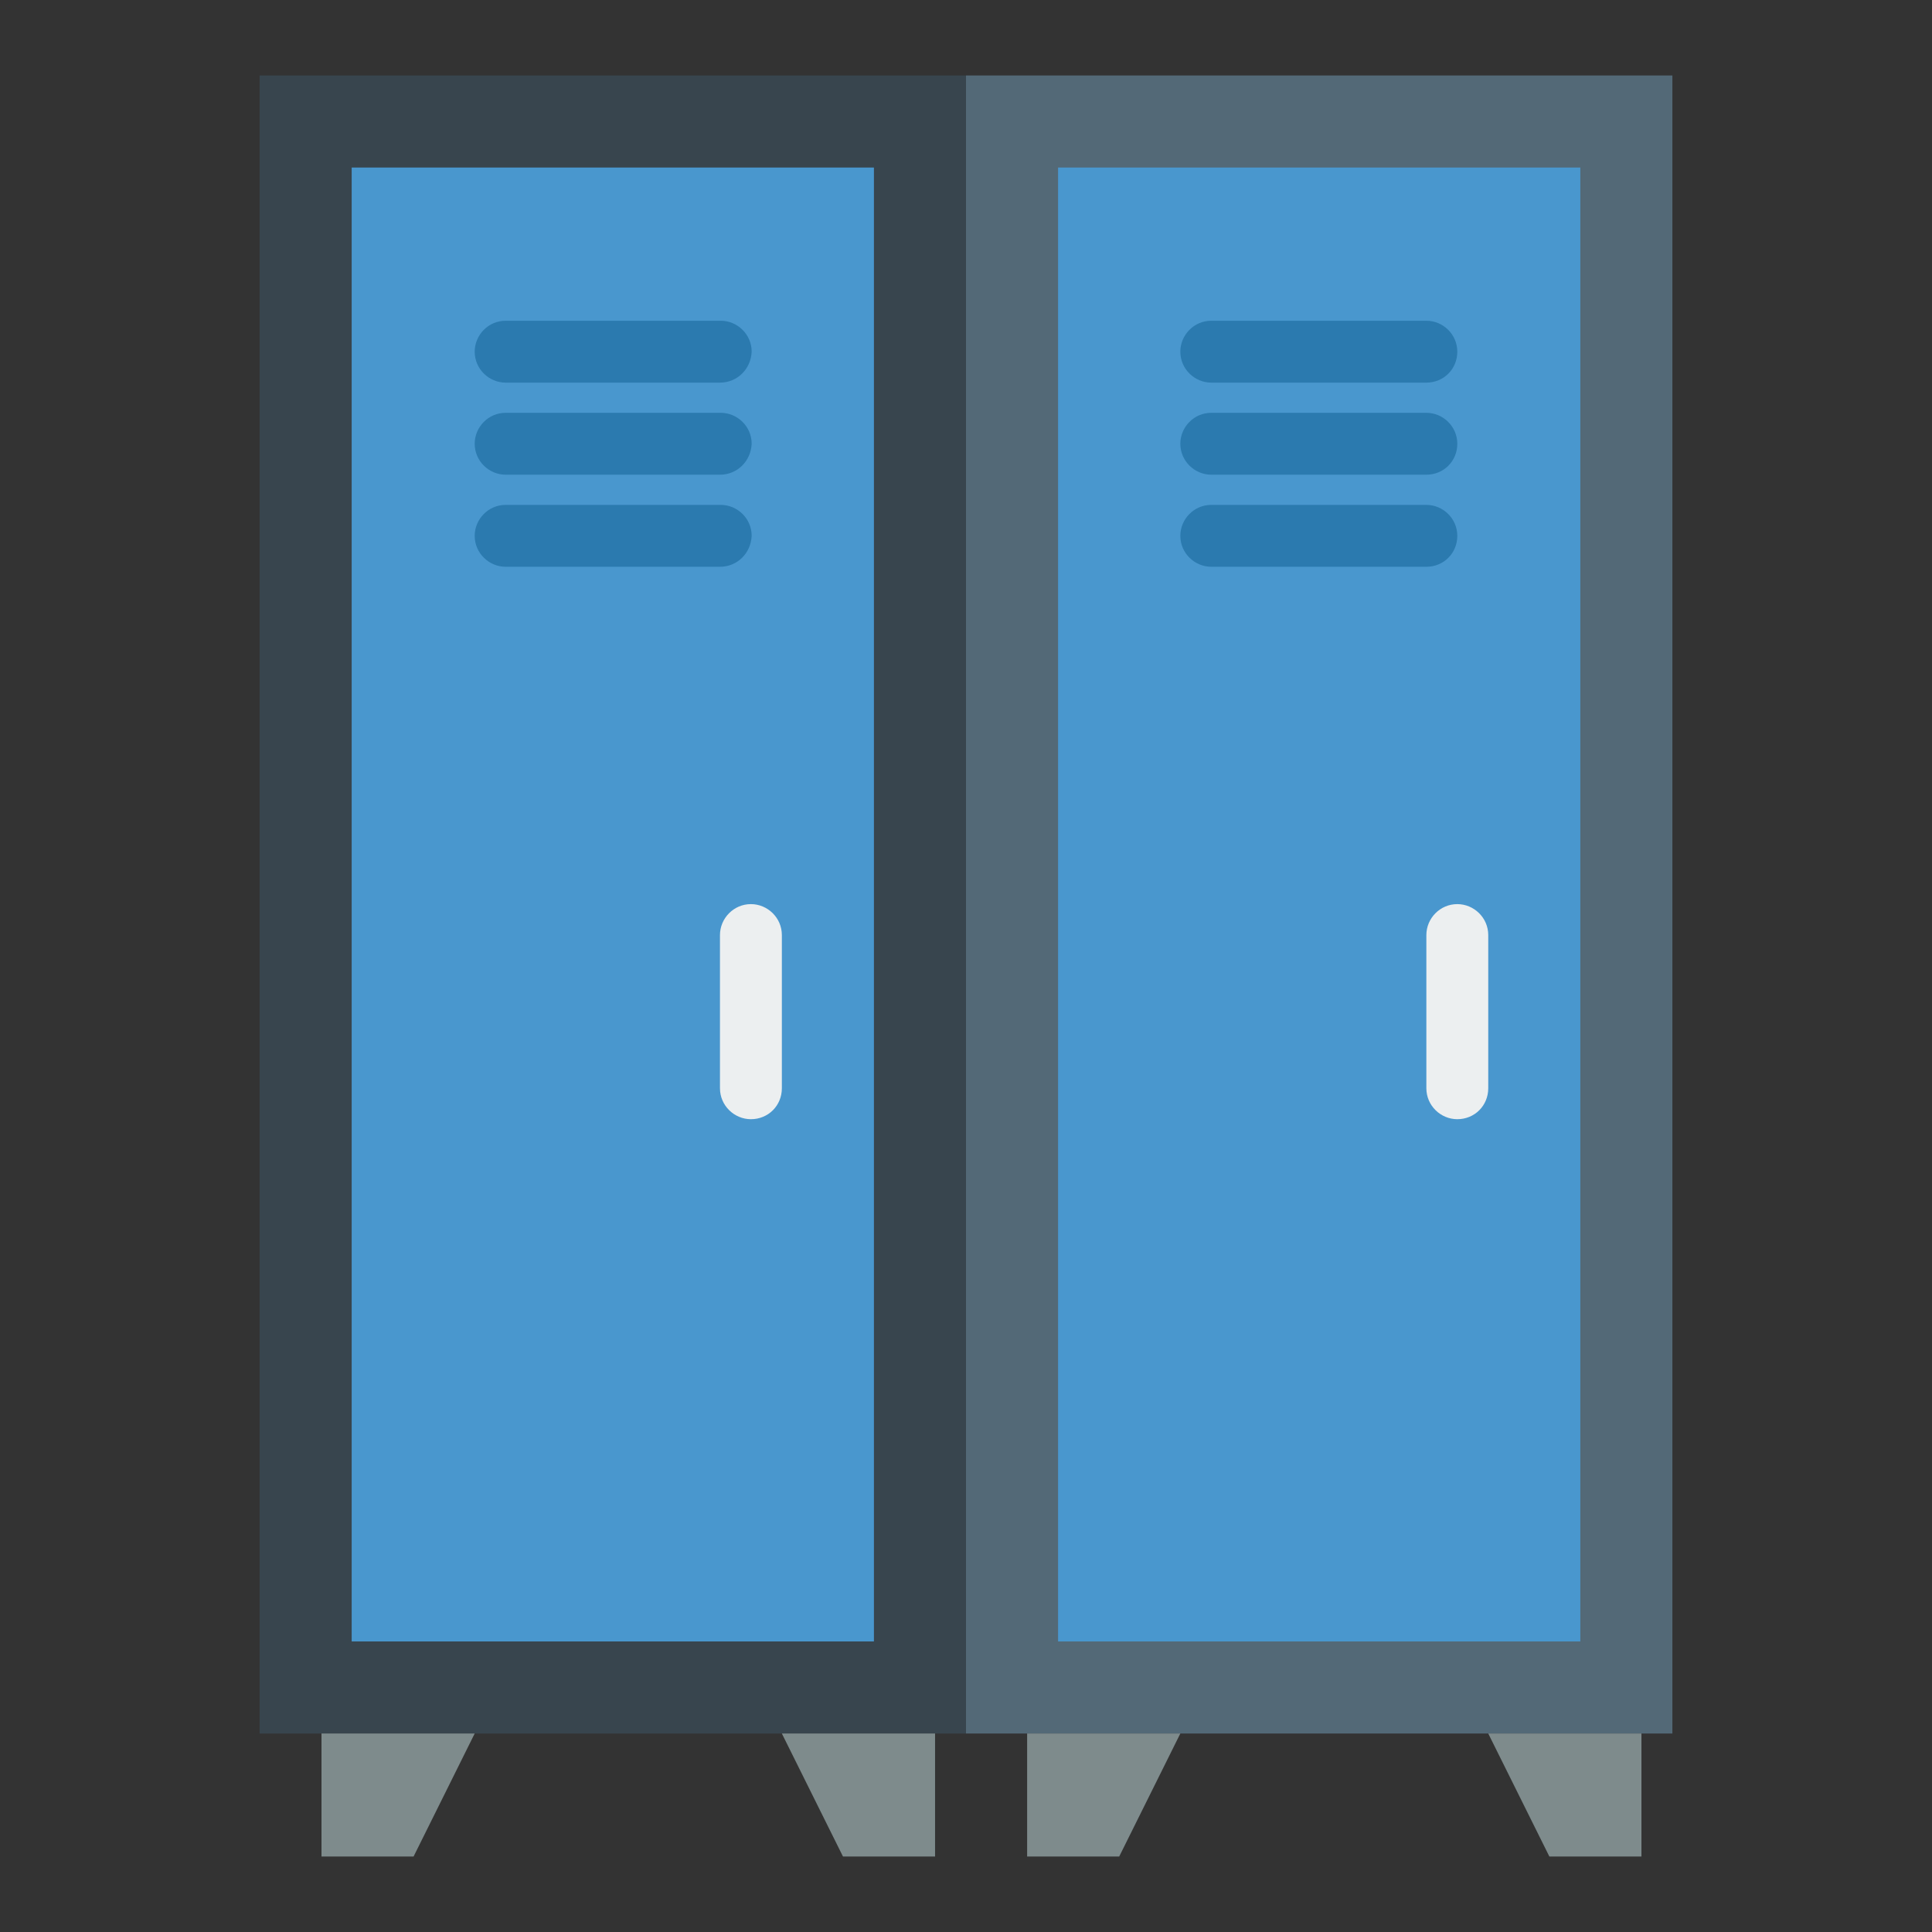
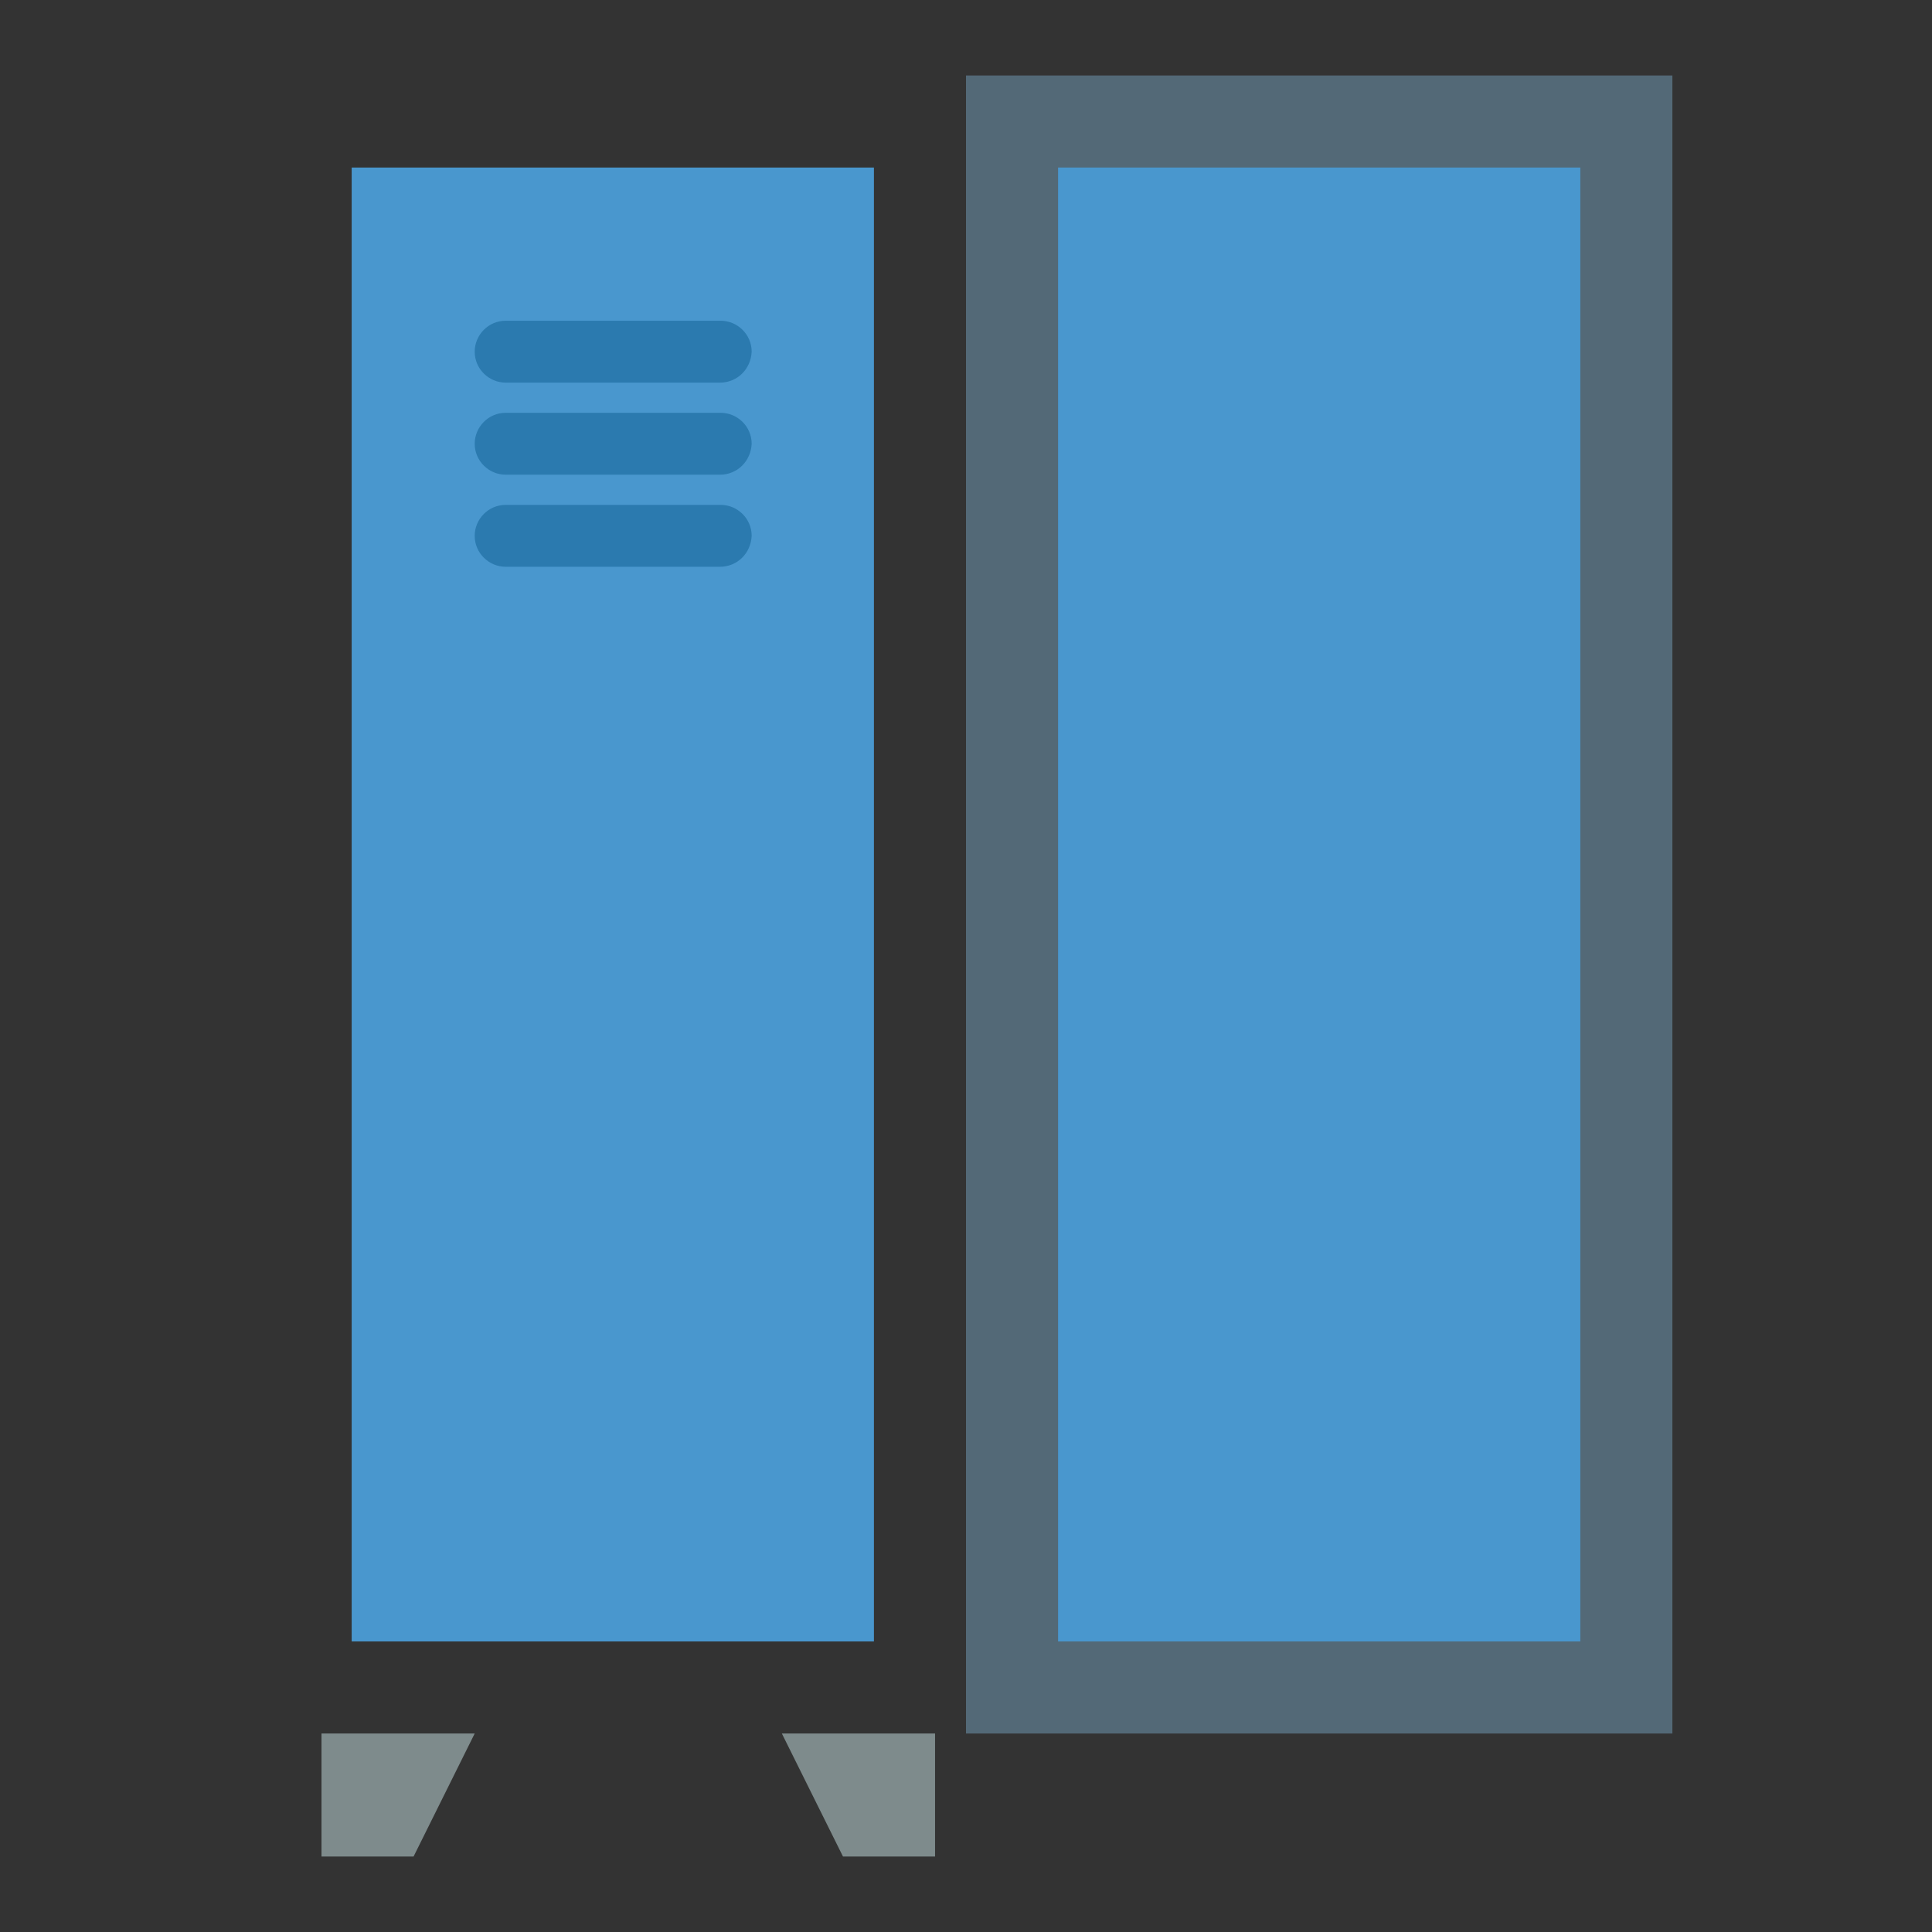
<svg xmlns="http://www.w3.org/2000/svg" version="1.1" x="0px" y="0px" viewBox="0 0 256 256" enable-background="new 0 0 256 256" xml:space="preserve">
  <rect x="0" y="0" width="256" height="256" fill="#333333" stroke="none" />
  <g>
-     <path fill="#38454e" d="M34.4,10H128v219.7H34.4V10z" />
    <path fill="#4997ce" d="M46.6,22.2h69.2v195.3H46.6V22.2z" />
    <path fill="#7e8b8c" d="M54.8,246H42.6v-16.3h20.3L54.8,246z M111.7,246h12.2v-16.3h-20.3L111.7,246z" />
    <path fill="#2b7aaf" d="M95.4,50.7H67c-2.2,0-4.1-1.8-4.1-4.1c0-2.2,1.8-4.1,4.1-4.1h28.5c2.2,0,4.1,1.8,4.1,4.1 C99.5,48.9,97.7,50.7,95.4,50.7z M95.4,62.9H67c-2.2,0-4.1-1.8-4.1-4.1c0-2.2,1.8-4.1,4.1-4.1h28.5c2.2,0,4.1,1.8,4.1,4.1 C99.5,61.1,97.7,62.9,95.4,62.9z M95.4,75.1H67c-2.2,0-4.1-1.8-4.1-4.1c0-2.2,1.8-4.1,4.1-4.1h28.5c2.2,0,4.1,1.8,4.1,4.1 C99.5,73.3,97.7,75.1,95.4,75.1z" />
-     <path fill="#eceff0" d="M99.5,148.3c-2.2,0-4.1-1.8-4.1-4.1v-20.3c0-2.2,1.8-4.1,4.1-4.1c2.2,0,4.1,1.8,4.1,4.1v20.3 C103.6,146.5,101.8,148.3,99.5,148.3z" />
    <path fill="#536977" d="M128,10h93.6v219.7H128V10z" />
    <path fill="#4997ce" d="M140.2,22.2h69.2v195.3h-69.2V22.2z" />
-     <path fill="#7e8b8c" d="M148.3,246h-12.2v-16.3h20.3L148.3,246z M205.3,246h12.2v-16.3h-20.3L205.3,246z" />
-     <path fill="#2b7aaf" d="M189,50.7h-28.5c-2.2,0-4.1-1.8-4.1-4.1c0-2.2,1.8-4.1,4.1-4.1H189c2.2,0,4.1,1.8,4.1,4.1 C193.1,48.9,191.3,50.7,189,50.7L189,50.7z M189,62.9h-28.5c-2.2,0-4.1-1.8-4.1-4.1c0-2.2,1.8-4.1,4.1-4.1H189 c2.2,0,4.1,1.8,4.1,4.1C193.1,61.1,191.3,62.9,189,62.9L189,62.9z M189,75.1h-28.5c-2.2,0-4.1-1.8-4.1-4.1c0-2.2,1.8-4.1,4.1-4.1 H189c2.2,0,4.1,1.8,4.1,4.1C193.1,73.3,191.3,75.1,189,75.1L189,75.1z" />
-     <path fill="#eceff0" d="M193.1,148.3c-2.2,0-4.1-1.8-4.1-4.1v-20.3c0-2.2,1.8-4.1,4.1-4.1c2.2,0,4.1,1.8,4.1,4.1v20.3 C197.2,146.5,195.4,148.3,193.1,148.3L193.1,148.3z" />
  </g>
</svg>